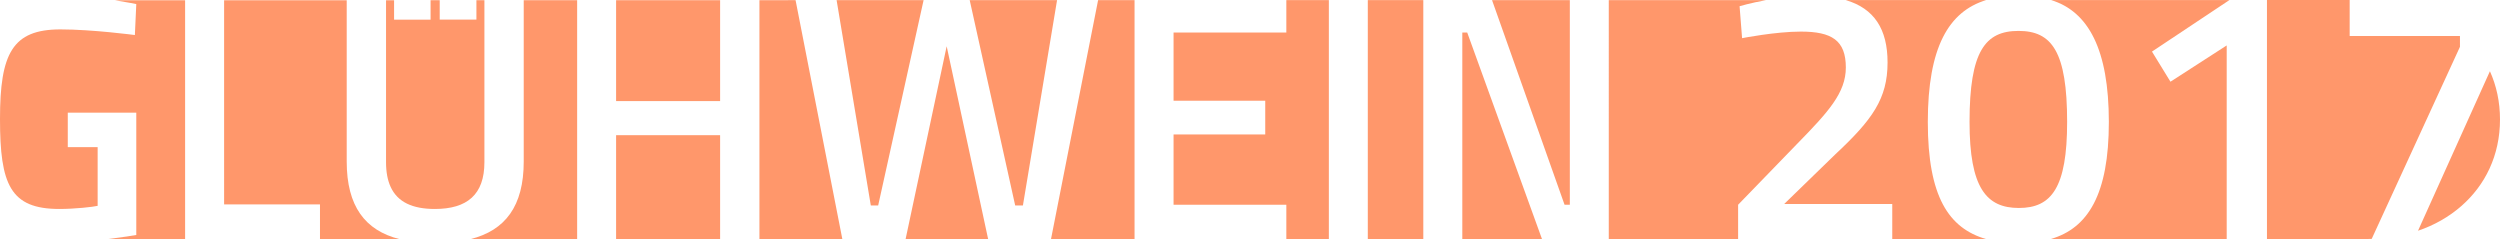
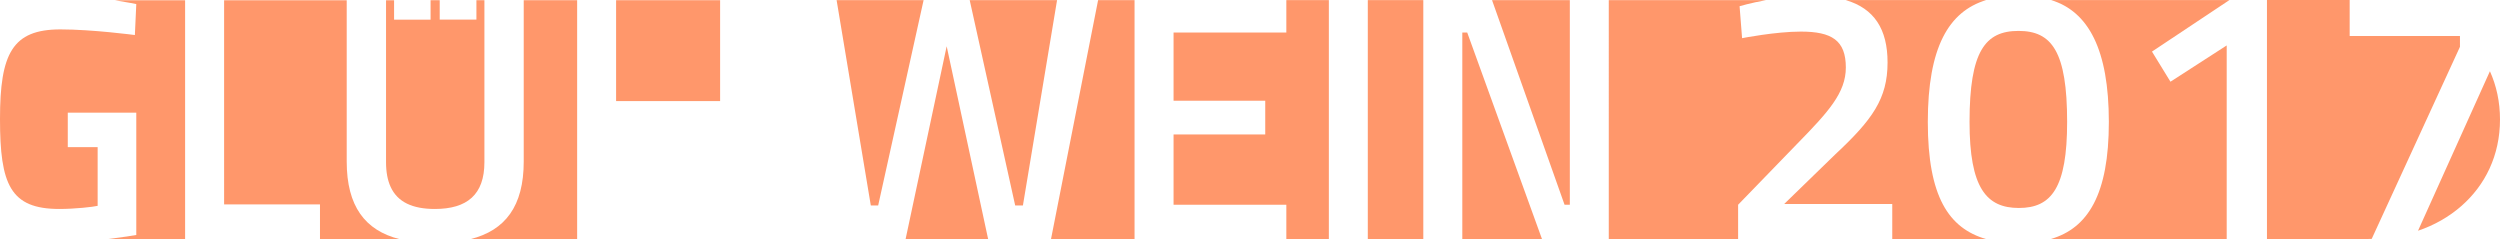
<svg xmlns="http://www.w3.org/2000/svg" id="Ebene_2" viewBox="0 0 478.78 45.81">
  <defs>
    <style>.cls-1{fill:#ff976b;}</style>
  </defs>
  <g id="Ebene_1-2">
    <path class="cls-1" d="M22.01.05h13.44v45.76h-15c3-.37,5.36-.74,5.65-.81v-23.42h-13.12v6.6h5.72v11.24c-.8.2-4.3.6-7.33.6C1.95,40.02,0,35.31,0,22.79S2.35,5.63,11.57,5.63c6.12,0,14.26,1.08,14.26,1.08l.27-5.93s-1.65-.34-4.09-.73Z" />
    <path class="cls-1" d="M76.53,45.8h-15.25s0-6.65,0-6.65h-18.36V.05h23.48s0,30.89,0,30.89c0,8.55,3.51,13.19,10.13,14.86Z" />
    <path class="cls-1" d="M100.3.04h10.23v45.76h-20.45c6.68-1.67,10.22-6.31,10.22-14.86V.04Z" />
    <rect class="cls-1" x="117.99" y=".04" width="19.92" height="19.32" />
-     <rect class="cls-1" x="117.99" y="25.89" width="19.92" height="19.91" />
-     <polygon class="cls-1" points="152.36 .03 161.32 45.8 145.44 45.8 145.44 .04 152.36 .03" />
    <polygon class="cls-1" points="176.88 .03 168.18 39.35 166.77 39.35 160.22 .03 176.88 .03" />
    <polygon class="cls-1" points="181.3 8.86 189.24 45.79 173.43 45.8 181.3 8.86" />
    <polygon class="cls-1" points="202.44 .03 195.9 39.35 194.42 39.35 185.71 .03 202.44 .03" />
    <polygon class="cls-1" points="210.3 .03 217.28 .03 217.28 45.79 201.28 45.79 210.3 .03" />
    <polygon class="cls-1" points="246.35 .02 254.49 .02 254.49 45.79 246.35 45.79 246.35 39.21 224.75 39.21 224.75 25.75 242.31 25.75 242.31 19.29 224.75 19.29 224.75 6.23 246.35 6.23 246.35 .02" />
    <rect class="cls-1" x="261.95" y=".02" width="10.63" height="45.77" />
    <polygon class="cls-1" points="280.99 6.23 295.31 45.78 280.05 45.79 280.05 6.23 280.99 6.23" />
    <polygon class="cls-1" points="285.74 .02 300.64 .02 300.64 39.21 299.63 39.21 285.74 .02" />
    <path class="cls-1" d="M344.19,27.53l-11.32,11.68v6.57h-24.77V.02h30.14c-3.02.55-5.09,1.17-5.09,1.17l.48,6.12s6.39-1.26,11.26-1.26c5.9,0,8.61,1.67,8.61,6.88,0,4.87-3.4,8.55-9.31,14.6Z" />
    <path class="cls-1" d="M380.35,45.78h-17.96v-6.71h-20.7l9.8-9.52c7.08-6.61,10-10.64,10-17.59,0-6.39-2.56-10.34-8.02-11.95h26.91c-7.19,2.2-11.18,9.04-11.18,23.35s4.01,20.34,11.15,22.42Z" />
    <path class="cls-1" d="M395.88,23.36c0,12.58-2.99,16.47-9.24,16.47s-9.45-3.89-9.45-16.47c0-13.55,2.99-17.44,9.38-17.44s9.31,3.96,9.31,17.44Z" />
    <path class="cls-1" d="M426.98,0l-14.85,9.88,3.54,5.77,10.77-6.95v37.07h-33.68c7.13-2.08,11.11-8.56,11.11-22.41S399.97,2.2,392.8.01h34.18Z" />
    <path class="cls-1" d="M471.11,8.97l-16.9,36.78c-.26.02-.53.02-.79.02h-19.27V0h15.84v6.89h21.12v2.08Z" />
    <path class="cls-1" d="M478.78,22.88c0,6.88-2.84,12.6-7.43,16.6-2.34,2.05-5.15,3.65-8.27,4.71l13.77-30.55c1.24,2.75,1.93,5.86,1.93,9.24Z" />
    <path class="cls-1" d="M92.77.04v31.03c0,6.19-3.3,8.95-9.49,8.95-4.27,0-7.13-1.31-8.47-4.23-.58-1.26-.88-2.83-.88-4.72V.05h1.54v3.72h6.99V.04h1.75v3.72h7.03V.04h1.53Z" />
  </g>
</svg>